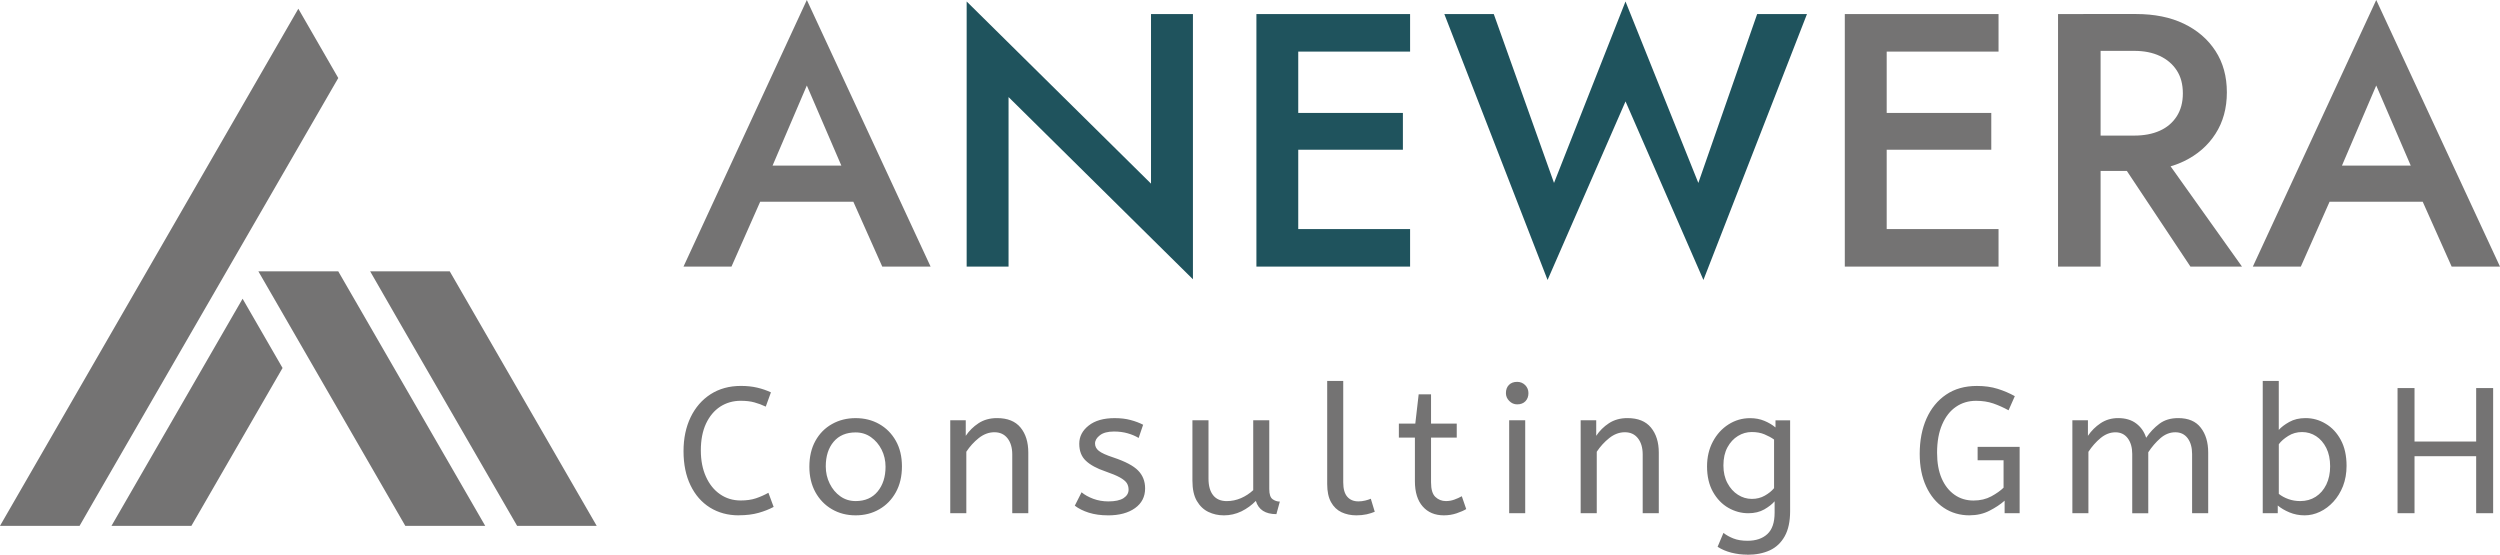
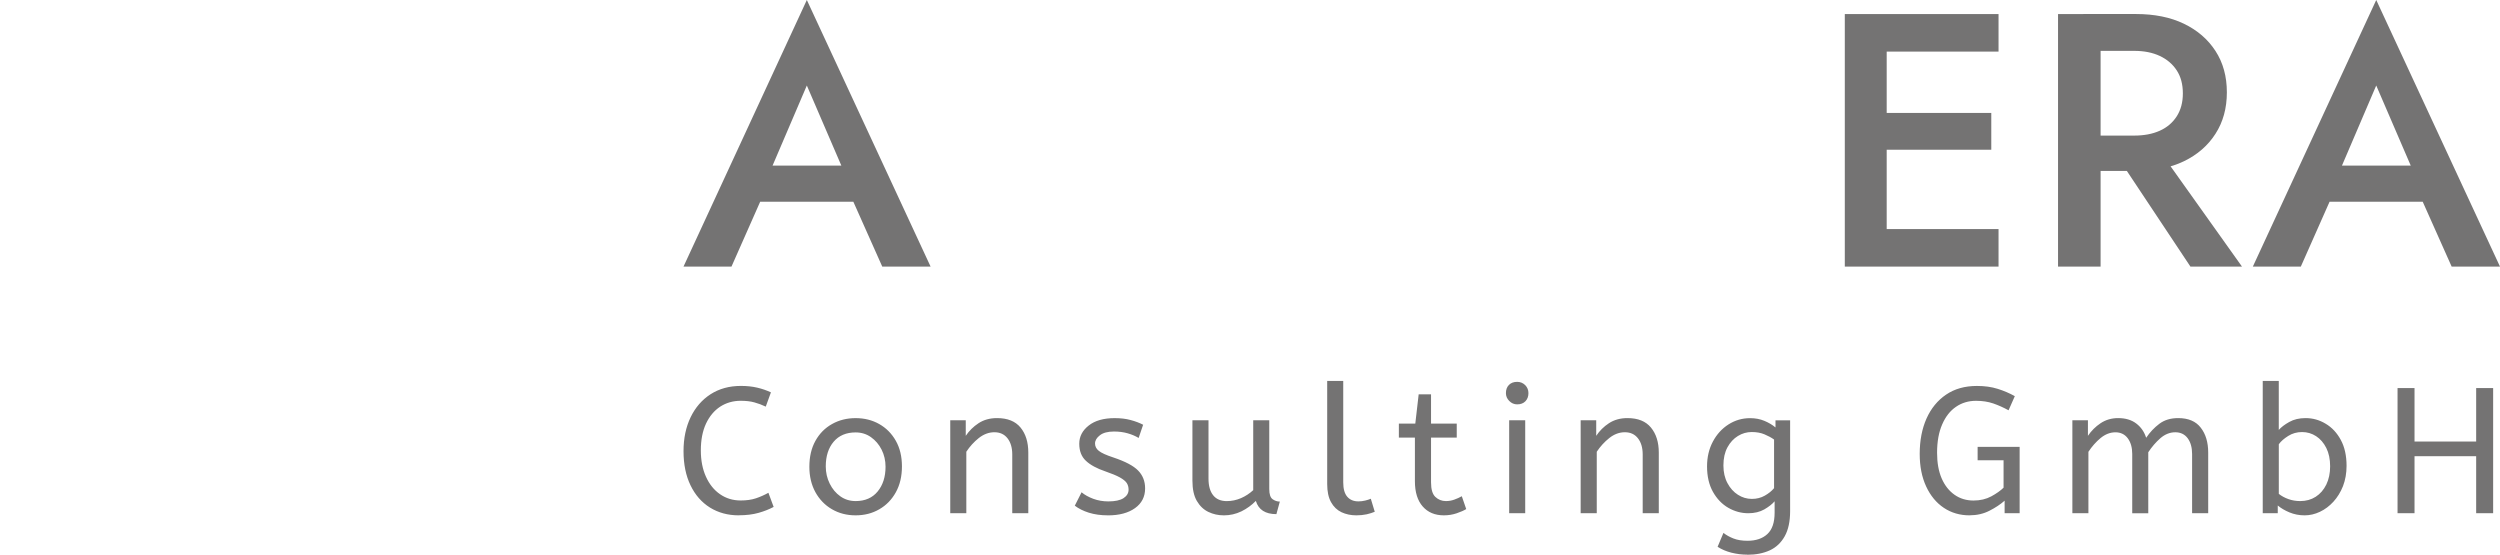
<svg xmlns="http://www.w3.org/2000/svg" id="Ebene_1" version="1.1" viewBox="0 0 830.62 184.31" width="830.62" height="184.31">
  <defs id="defs4">
    <style id="style2"> .st0 { fill: #747373; } .st1 { fill: #1f535d; } </style>
  </defs>
-   <polygon class="st0" points="676.52,555.74 666.99,539.16 693.43,539.16 742.25,623.71 715.81,623.71 " id="polygon6" transform="translate(-544,-449)" />
-   <polygon class="st0" points="570.44,623.71 544,623.71 643.12,451.9 656.39,474.92 574.93,615.9 " id="polygon8" transform="translate(-544,-449)" />
-   <polygon class="st0" points="629.85,539.16 656.39,539.16 705.21,623.71 678.66,623.71 " id="polygon10" transform="translate(-544,-449)" />
-   <polygon class="st0" points="581.04,623.71 624.6,548.25 637.88,571.26 607.59,623.71 " id="polygon12" transform="translate(-544,-449)" />
  <path class="st0" d="m 245.45,171.22 v 0 c -3.6,0 -6.78,-0.86 -9.56,-2.58 -2.77,-1.73 -4.92,-4.19 -6.46,-7.38 -1.55,-3.19 -2.33,-6.98 -2.33,-11.36 v 0 c 0,-4.24 0.78,-7.99 2.35,-11.26 1.57,-3.26 3.78,-5.81 6.64,-7.66 2.87,-1.84 6.23,-2.76 10.08,-2.76 v 0 c 1.98,0 3.77,0.19 5.39,0.57 1.64,0.38 3.16,0.91 4.58,1.57 v 0 l -1.72,4.74 c -1.23,-0.59 -2.49,-1.06 -3.78,-1.41 -1.28,-0.36 -2.79,-0.53 -4.54,-0.53 v 0 c -2.53,0 -4.8,0.65 -6.81,1.94 -1.99,1.31 -3.56,3.19 -4.72,5.64 -1.15,2.47 -1.72,5.44 -1.72,8.91 v 0 c 0,3.32 0.57,6.23 1.7,8.73 1.13,2.51 2.69,4.45 4.68,5.82 2,1.39 4.29,2.08 6.87,2.08 v 0 c 1.93,0 3.62,-0.24 5.05,-0.72 1.43,-0.48 2.81,-1.09 4.15,-1.84 v 0 l 1.74,4.7 c -1.47,0.79 -3.15,1.45 -5.03,1.98 -1.88,0.53 -4.07,0.8 -6.56,0.8 v 0 z m 38.83,0 v 0 c -2.93,0 -5.56,-0.68 -7.89,-2.04 -2.33,-1.36 -4.16,-3.26 -5.5,-5.7 -1.32,-2.44 -1.98,-5.24 -1.98,-8.4 v 0 c 0,-3.33 0.67,-6.2 2.02,-8.62 1.34,-2.41 3.17,-4.27 5.52,-5.58 2.33,-1.31 4.94,-1.96 7.83,-1.96 v 0 c 2.9,0 5.51,0.65 7.83,1.96 2.32,1.31 4.16,3.16 5.52,5.56 1.36,2.4 2.04,5.24 2.04,8.52 v 0 c 0,3.28 -0.67,6.14 -2.02,8.58 -1.35,2.44 -3.18,4.33 -5.5,5.66 -2.32,1.35 -4.94,2.02 -7.87,2.02 z m 0,-4.74 v 0 c 3.13,0 5.57,-1.06 7.32,-3.19 1.74,-2.11 2.62,-4.85 2.62,-8.22 v 0 c 0,-2.06 -0.44,-3.95 -1.31,-5.68 -0.87,-1.72 -2.05,-3.1 -3.54,-4.15 -1.49,-1.05 -3.18,-1.57 -5.09,-1.57 v 0 c -3.12,0 -5.55,1.03 -7.3,3.09 -1.74,2.06 -2.62,4.79 -2.62,8.2 v 0 c 0,2.06 0.44,3.96 1.31,5.72 0.87,1.77 2.05,3.18 3.54,4.23 1.48,1.05 3.17,1.57 5.07,1.57 z m 36.77,4.03 h -5.33 v -30.88 h 5.15 v 5.17 c 1.12,-1.66 2.53,-3.06 4.25,-4.19 1.72,-1.13 3.77,-1.7 6.15,-1.7 v 0 c 3.49,0 6.09,1.05 7.81,3.15 1.72,2.1 2.57,4.87 2.57,8.32 v 0 20.13 h -5.33 v -19.54 c 0,-2.21 -0.52,-3.99 -1.57,-5.34 -1.05,-1.35 -2.51,-2.02 -4.37,-2.02 v 0 c -1.81,0 -3.54,0.64 -5.17,1.92 -1.62,1.29 -3,2.81 -4.15,4.56 v 0 20.42 0 z m 47.03,0.71 v 0 c -2.33,0 -4.43,-0.29 -6.32,-0.88 -1.88,-0.6 -3.43,-1.38 -4.66,-2.33 v 0 l 2.25,-4.45 c 1.04,0.87 2.34,1.59 3.9,2.17 1.55,0.57 3.22,0.86 5.01,0.86 v 0 c 2.22,0 3.9,-0.36 5.03,-1.08 1.12,-0.74 1.68,-1.68 1.68,-2.82 v 0 c 0,-0.83 -0.2,-1.57 -0.61,-2.21 -0.42,-0.63 -1.19,-1.25 -2.29,-1.86 -1.1,-0.61 -2.7,-1.28 -4.8,-2 v 0 c -2.89,-0.98 -5.05,-2.16 -6.5,-3.54 -1.46,-1.36 -2.19,-3.25 -2.19,-5.66 v 0 c 0,-2.37 1.04,-4.38 3.13,-6.03 2.08,-1.65 4.97,-2.47 8.65,-2.47 v 0 c 1.98,0 3.73,0.21 5.27,0.63 1.55,0.41 2.94,0.93 4.17,1.57 v 0 l -1.49,4.39 c -1.06,-0.64 -2.28,-1.16 -3.66,-1.55 -1.36,-0.39 -2.88,-0.59 -4.54,-0.59 v 0 c -2.06,0 -3.62,0.42 -4.68,1.25 -1.08,0.83 -1.61,1.74 -1.61,2.74 v 0 c 0,0.95 0.42,1.76 1.25,2.43 0.83,0.68 2.45,1.42 4.86,2.21 v 0 c 3.92,1.31 6.66,2.75 8.2,4.33 1.55,1.58 2.33,3.56 2.33,5.93 v 0 c 0,2.78 -1.12,4.97 -3.35,6.56 -2.25,1.61 -5.25,2.41 -9.01,2.41 v 0 z m 38.48,0 v 0 c -1.79,0 -3.47,-0.37 -5.05,-1.12 -1.58,-0.75 -2.87,-1.97 -3.86,-3.66 -0.98,-1.68 -1.47,-3.92 -1.47,-6.74 v 0 -20.07 h 5.34 v 19.38 c 0,2.41 0.52,4.26 1.55,5.54 1.02,1.29 2.53,1.94 4.52,1.94 v 0 c 1.62,0 3.2,-0.33 4.72,-0.98 1.51,-0.66 2.87,-1.54 4.07,-2.66 v 0 -23.22 h 5.33 v 22.87 c 0,1.7 0.37,2.82 1.1,3.35 0.73,0.53 1.54,0.8 2.41,0.8 v 0 l -1.14,4.17 c -3.68,0 -5.95,-1.47 -6.83,-4.4 v 0 c -1.38,1.42 -2.98,2.58 -4.8,3.48 -1.83,0.88 -3.79,1.33 -5.89,1.33 v 0 z m 44.07,0 v 0 c -1.81,0 -3.45,-0.35 -4.93,-1.04 -1.46,-0.7 -2.62,-1.81 -3.47,-3.35 -0.85,-1.54 -1.27,-3.54 -1.27,-5.99 v 0 -34.27 h 5.33 v 33.72 c 0,2.14 0.45,3.73 1.35,4.76 0.89,1.02 2.12,1.53 3.7,1.53 v 0 c 0.75,0 1.49,-0.09 2.23,-0.27 0.74,-0.18 1.36,-0.38 1.88,-0.61 v 0 l 1.31,4.33 c -0.72,0.31 -1.61,0.59 -2.66,0.84 -1.05,0.23 -2.21,0.35 -3.47,0.35 z m 29.1,0 v 0 c -2.97,0 -5.31,-0.98 -7.03,-2.94 -1.73,-1.96 -2.6,-4.76 -2.6,-8.4 v 0 -14.49 h -5.33 v -4.64 h 5.46 l 1.12,-9.73 h 4.11 v 9.73 H 484 v 4.64 h -8.54 v 14.9 c 0,2.3 0.48,3.91 1.45,4.82 0.97,0.91 2.13,1.37 3.48,1.37 v 0 c 0.99,0 1.93,-0.16 2.82,-0.49 0.89,-0.31 1.71,-0.69 2.47,-1.12 v 0 l 1.47,4.27 c -0.79,0.48 -1.86,0.95 -3.21,1.41 -1.33,0.45 -2.74,0.67 -4.21,0.67 z m 27.02,-0.71 h -5.33 v -30.88 h 5.33 z m -2.67,-36.16 v 0 c -1.02,0 -1.9,-0.38 -2.64,-1.14 -0.74,-0.75 -1.1,-1.61 -1.1,-2.6 v 0 c 0,-1.16 0.34,-2.07 1.02,-2.74 0.67,-0.67 1.57,-1 2.72,-1 v 0 c 1.04,0 1.92,0.36 2.66,1.08 0.72,0.74 1.08,1.62 1.08,2.66 v 0 c 0,1.1 -0.33,2 -1,2.7 -0.67,0.69 -1.58,1.04 -2.74,1.04 z m 26.43,36.16 h -5.34 v -30.88 h 5.17 v 5.17 c 1.1,-1.66 2.51,-3.06 4.23,-4.19 1.73,-1.13 3.78,-1.7 6.15,-1.7 v 0 c 3.49,0 6.09,1.05 7.81,3.15 1.73,2.1 2.6,4.87 2.6,8.32 v 0 20.13 h -5.35 v -19.54 c 0,-2.21 -0.52,-3.99 -1.57,-5.34 -1.05,-1.35 -2.5,-2.02 -4.35,-2.02 v 0 c -1.83,0 -3.55,0.64 -5.17,1.92 -1.62,1.29 -3.01,2.81 -4.17,4.56 v 0 20.42 0 z m 50.07,13.77 v 0 c -1.83,0 -3.6,-0.22 -5.31,-0.65 -1.73,-0.44 -3.26,-1.09 -4.6,-1.96 v 0 l 1.94,-4.62 c 0.95,0.75 2.07,1.37 3.33,1.86 1.27,0.5 2.81,0.76 4.64,0.76 v 0 c 2.81,0 5.02,-0.74 6.62,-2.23 1.61,-1.49 2.41,-3.85 2.41,-7.09 v 0 -3.8 c -0.8,0.94 -1.95,1.84 -3.43,2.7 -1.49,0.84 -3.26,1.27 -5.31,1.27 v 0 c -2.33,0 -4.54,-0.6 -6.64,-1.8 -2.1,-1.21 -3.8,-2.98 -5.11,-5.31 -1.31,-2.34 -1.96,-5.16 -1.96,-8.44 v 0 c 0,-3.09 0.65,-5.85 1.94,-8.26 1.28,-2.41 3.01,-4.31 5.19,-5.7 2.18,-1.39 4.57,-2.08 7.17,-2.08 v 0 c 1.74,0 3.33,0.3 4.76,0.9 1.43,0.6 2.66,1.33 3.68,2.19 v 0 -2.37 h 4.86 v 30.17 c 0,3.41 -0.59,6.18 -1.78,8.32 -1.19,2.14 -2.83,3.71 -4.95,4.7 -2.13,0.98 -4.61,1.47 -7.46,1.47 v 0 z m 1.47,-18.52 v 0 c 1.59,0 3.03,-0.36 4.29,-1.08 1.27,-0.71 2.3,-1.54 3.09,-2.49 v 0 -16.15 c -0.87,-0.63 -1.92,-1.2 -3.15,-1.72 -1.23,-0.52 -2.65,-0.78 -4.27,-0.78 v 0 c -1.64,0 -3.16,0.44 -4.58,1.31 -1.43,0.87 -2.59,2.13 -3.48,3.76 -0.9,1.65 -1.35,3.66 -1.35,6.03 v 0 c 0,2.26 0.45,4.22 1.35,5.89 0.89,1.66 2.04,2.95 3.48,3.86 1.42,0.91 2.96,1.37 4.62,1.37 z m 72.35,5.46 v 0 c -3.22,0 -6.07,-0.83 -8.56,-2.49 -2.49,-1.66 -4.45,-4.03 -5.87,-7.09 -1.43,-3.07 -2.15,-6.68 -2.15,-10.83 v 0 c 0,-4.44 0.75,-8.35 2.25,-11.73 1.51,-3.39 3.69,-6.05 6.52,-7.97 2.82,-1.92 6.23,-2.88 10.24,-2.88 v 0 c 2.58,0 4.87,0.32 6.89,0.96 2.02,0.63 3.92,1.44 5.7,2.43 v 0 l -2.08,4.7 c -1.66,-0.91 -3.35,-1.67 -5.07,-2.27 -1.73,-0.59 -3.64,-0.88 -5.74,-0.88 v 0 c -2.49,0 -4.71,0.66 -6.64,1.98 -1.95,1.32 -3.48,3.27 -4.6,5.85 -1.13,2.58 -1.7,5.72 -1.7,9.44 v 0 c 0,3.33 0.51,6.17 1.53,8.52 1.03,2.36 2.47,4.17 4.29,5.44 1.81,1.27 3.91,1.9 6.29,1.9 v 0 c 2.21,0 4.18,-0.46 5.91,-1.39 1.72,-0.94 3.07,-1.9 4.07,-2.88 v 0 -9.1 h -8.62 v -4.46 h 13.96 v 22.03 h -4.99 v -4.15 c -1.39,1.23 -3.07,2.34 -5.05,3.35 -1.97,1.01 -4.17,1.51 -6.58,1.51 v 0 z m 39.49,-0.71 h -5.35 v -30.88 h 5.17 v 5.17 c 1.12,-1.66 2.52,-3.06 4.21,-4.19 1.7,-1.13 3.65,-1.7 5.82,-1.7 v 0 c 2.45,0 4.46,0.6 6.03,1.8 1.57,1.19 2.66,2.77 3.29,4.74 v 0 c 1.23,-1.83 2.68,-3.37 4.37,-4.64 1.68,-1.27 3.77,-1.9 6.27,-1.9 v 0 c 3.37,0 5.87,1.06 7.5,3.19 1.65,2.11 2.47,4.87 2.47,8.28 v 0 20.13 h -5.35 v -19.7 c 0,-2.14 -0.49,-3.88 -1.47,-5.21 -0.99,-1.32 -2.36,-1.98 -4.11,-1.98 v 0 c -1.79,0 -3.44,0.66 -4.97,1.98 -1.51,1.33 -2.85,2.89 -4.01,4.66 v 0 20.26 h -5.33 v -19.7 c 0,-2.14 -0.5,-3.88 -1.49,-5.21 -0.99,-1.32 -2.36,-1.98 -4.09,-1.98 v 0 c -1.74,0 -3.39,0.64 -4.95,1.92 -1.54,1.29 -2.88,2.81 -4.03,4.56 v 0 20.42 0 z m 71.8,0.71 v 0 c -1.79,0 -3.46,-0.33 -5.03,-0.98 -1.55,-0.65 -2.85,-1.42 -3.88,-2.29 v 0 2.56 h -4.99 v -43.94 h 5.33 v 16.27 c 0.8,-0.91 1.96,-1.79 3.47,-2.64 1.53,-0.86 3.34,-1.29 5.44,-1.29 v 0 c 2.39,0 4.61,0.63 6.68,1.88 2.09,1.24 3.76,3.04 5.03,5.4 1.27,2.36 1.9,5.22 1.9,8.58 v 0 c 0,2.45 -0.4,4.69 -1.18,6.73 -0.8,2.02 -1.87,3.75 -3.19,5.19 -1.32,1.44 -2.81,2.56 -4.48,3.35 -1.66,0.79 -3.36,1.18 -5.11,1.18 v 0 z m -1.43,-4.74 v 0 c 1.93,0 3.65,-0.48 5.13,-1.43 1.48,-0.95 2.66,-2.3 3.52,-4.05 0.84,-1.74 1.27,-3.76 1.27,-6.05 v 0 c 0,-2.37 -0.42,-4.41 -1.27,-6.11 -0.86,-1.7 -1.99,-3.01 -3.39,-3.92 -1.4,-0.91 -2.96,-1.37 -4.66,-1.37 v 0 c -1.7,0 -3.24,0.43 -4.6,1.29 -1.36,0.85 -2.41,1.76 -3.13,2.76 v 0 16.49 c 0.91,0.72 1.98,1.3 3.21,1.74 1.23,0.44 2.53,0.65 3.92,0.65 z m 37.96,4.03 h -5.64 v -41.57 h 5.64 v 17.76 h 20.48 v -17.76 h 5.64 v 41.57 h -5.64 v -18.95 h -20.48 z" id="path14" />
  <path class="st0" d="m 248.9,55.02 -2.76,12 h 44.35 l -2.64,-12 h -38.96 z m 5.99,4.19 13.18,-30.8 13.43,31.17 0.25,3.47 11.38,25.53 h 16.06 L 268.07,0 227.09,88.58 h 15.94 l 11.61,-26.24 0.24,-3.13 v 0 z m 366.79,16.9 v 12.47 h 42.33 V 76.11 Z m 0,-71.43 v 12.47 h 42.33 V 4.68 Z m 0,32.85 V 49.75 H 661.6 V 37.53 Z m 5.17,-32.85 h -13.92 v 83.9 h 13.92 z m 89.54,43.86 h -15.23 l 26.61,40.04 H 744.9 Z M 697.92,4.68 h -14.14 v 83.9 h 14.14 z m -5.75,0 V 16.9 h 16.9 c 3.27,0 6.11,0.56 8.5,1.68 2.4,1.12 4.28,2.72 5.64,4.8 1.36,2.07 2.04,4.63 2.04,7.66 v 0 c 0,2.96 -0.68,5.5 -2.04,7.62 -1.36,2.11 -3.24,3.71 -5.64,4.78 -2.4,1.08 -5.23,1.61 -8.5,1.61 h -16.9 V 56.8 h 17.5 c 6.16,0 11.47,-1.08 15.94,-3.23 4.48,-2.17 7.98,-5.21 10.48,-9.12 2.52,-3.91 3.78,-8.5 3.78,-13.78 v 0 c 0,-5.27 -1.26,-9.85 -3.78,-13.73 -2.51,-3.87 -6,-6.89 -10.48,-9.05 -4.47,-2.15 -9.78,-3.23 -15.94,-3.23 h -17.5 z m 78.16,50.34 -2.76,12 h 44.35 l -2.64,-12 h -38.96 z m 5.99,4.19 13.18,-30.8 13.43,31.17 0.24,3.47 11.39,25.53 h 16.06 L 789.5,0 l -41,88.58 h 15.94 l 11.63,-26.24 z" id="path16" />
-   <path class="st1" d="M 396.34,4.68 H 382.42 V 61.01 L 321.17,0.49 v 88.09 h 13.92 V 32.25 l 61.26,60.54 v -88.11 0 z m 29.85,71.43 V 88.58 H 468.5 V 76.11 Z m 0,-71.43 V 17.15 H 468.5 V 4.68 Z m 0,32.85 v 12.22 h 39.92 V 37.53 Z m 5.15,-32.85 h -13.9 v 83.9 h 13.9 z m 152.47,0 -19.54,56.1 -24.2,-60.29 -23.75,60.29 -20.01,-56.1 h -16.43 l 34.3,88.34 25.9,-59.33 25.88,59.33 34.4,-88.34 h -16.54 z" id="path18" />
</svg>